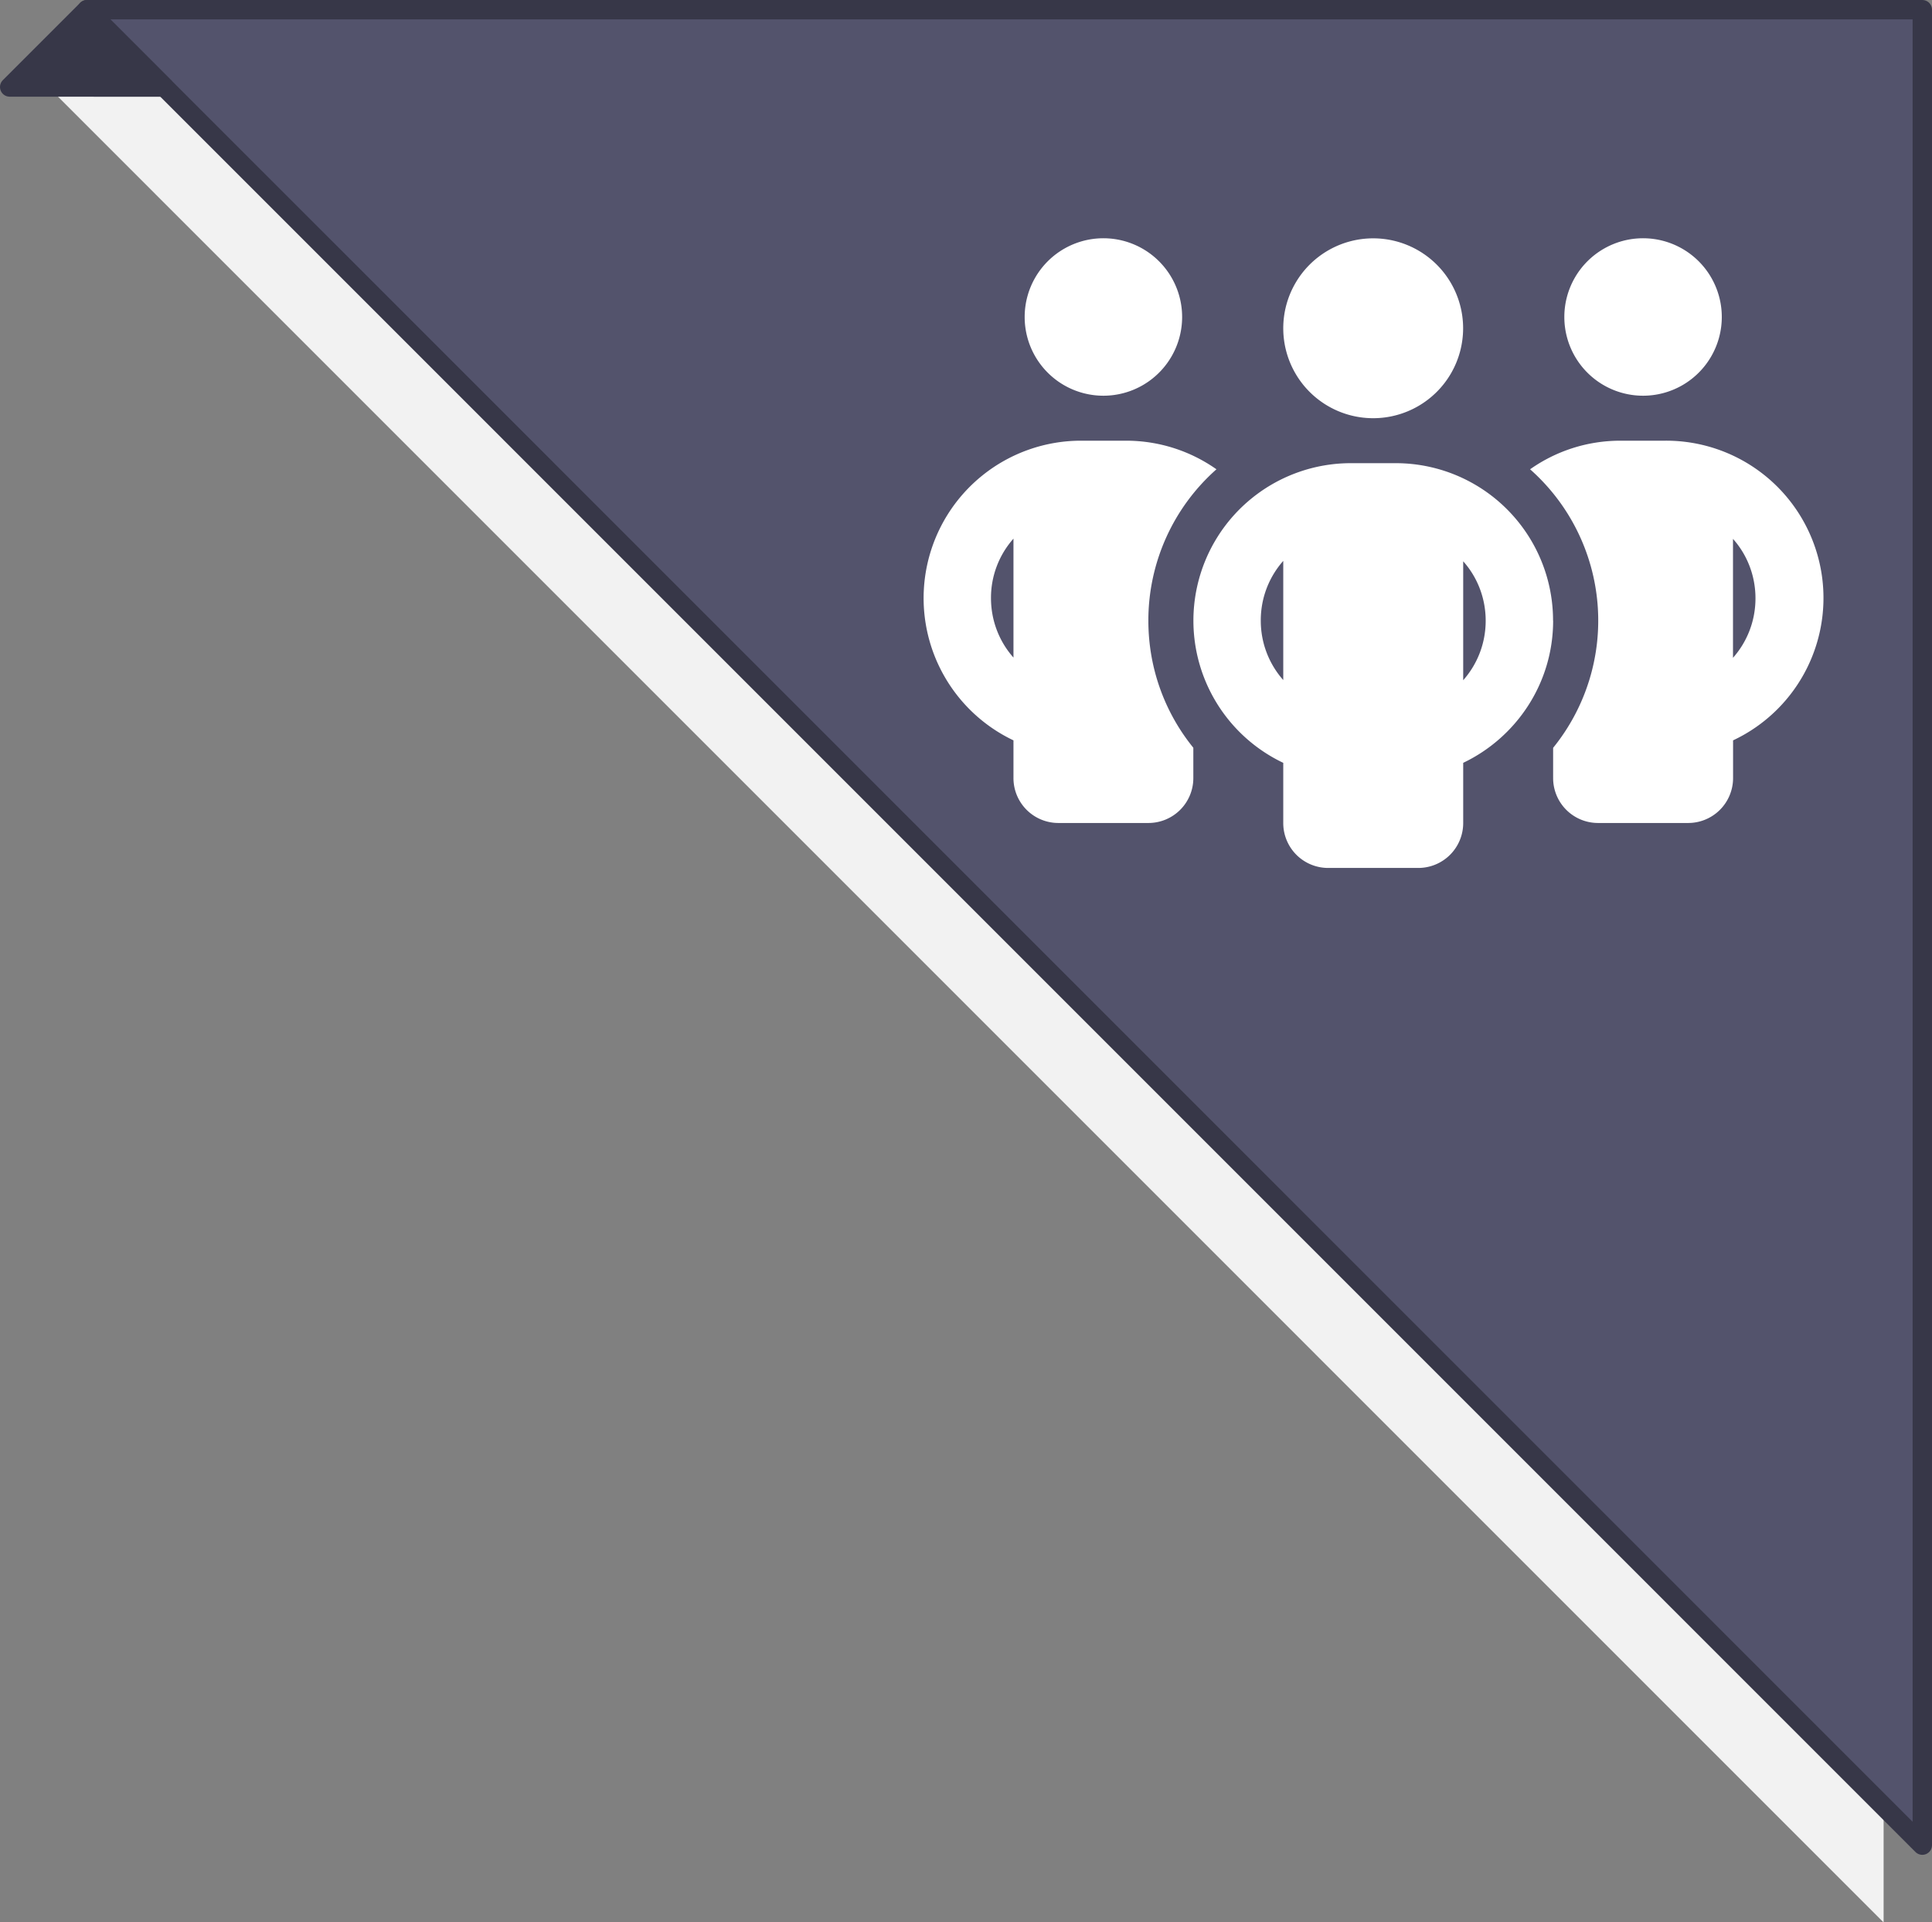
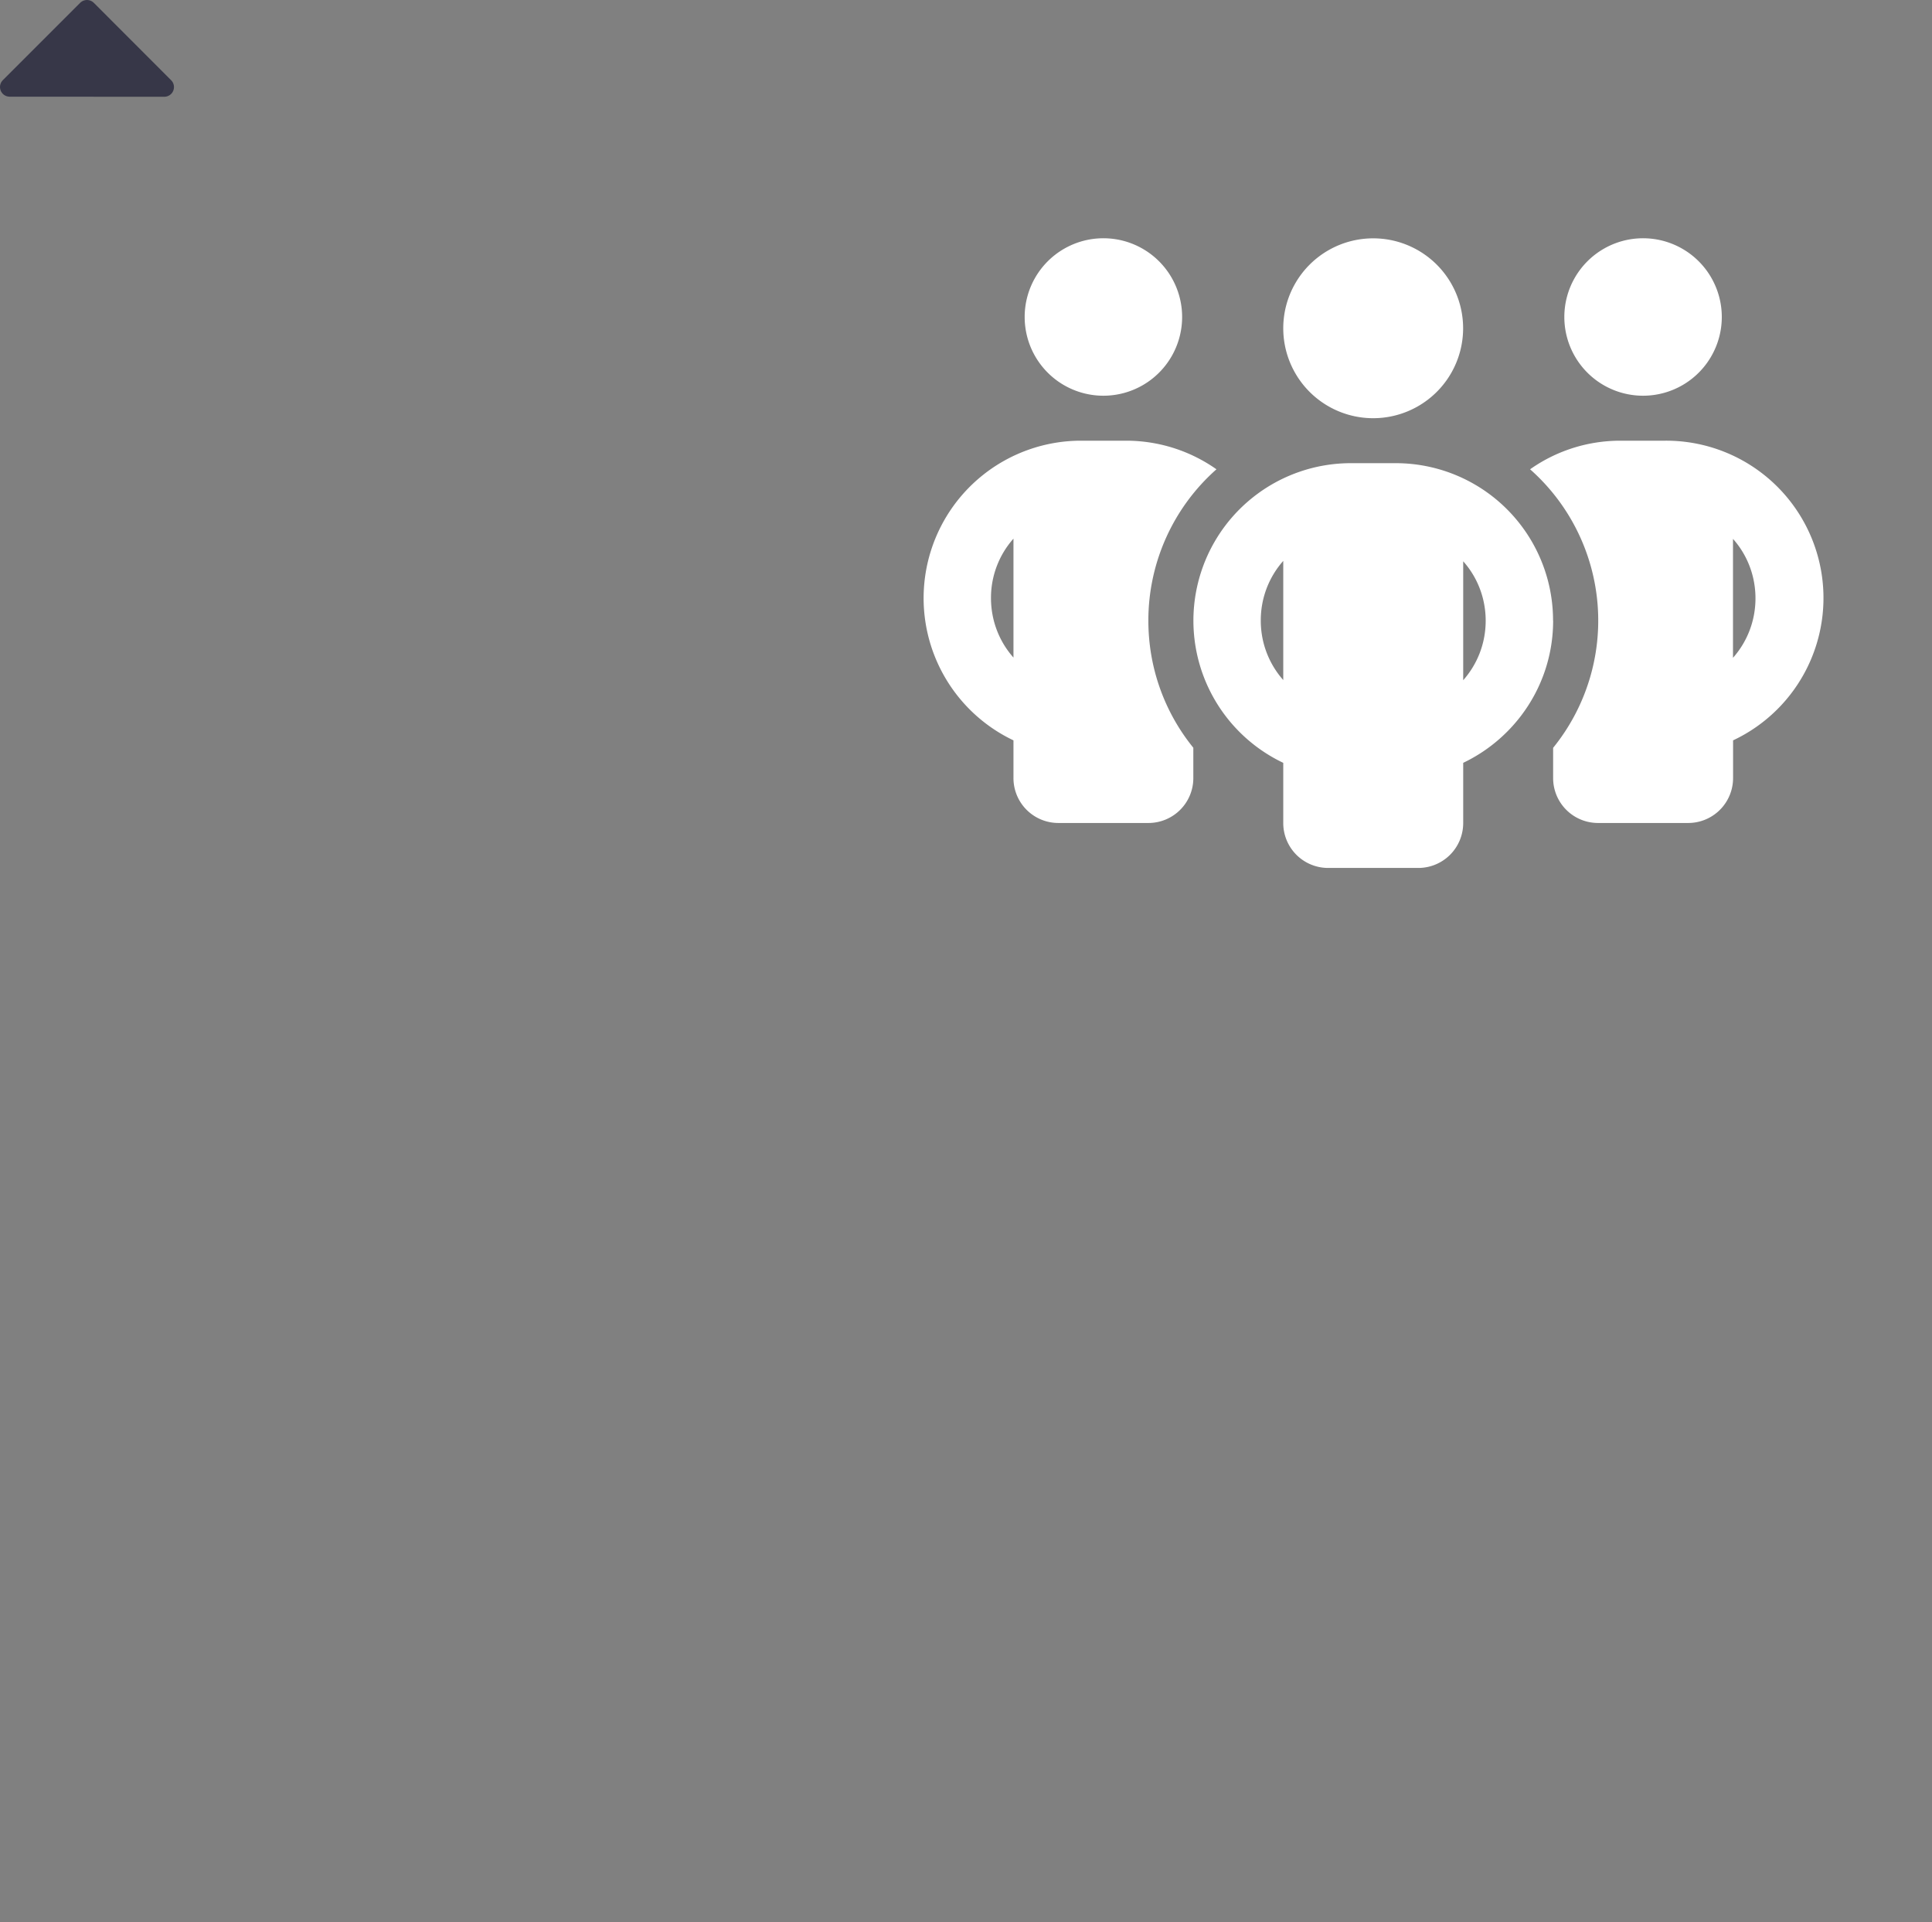
<svg xmlns="http://www.w3.org/2000/svg" xml:space="preserve" width="91.914" height="91.453" viewBox="0 0 24.319 24.197">
  <rect x="0" y="0" width="24.319" height="24.197" fill="#808080" stroke="none" />
-   <path d="M31.52 10.09H8.418L31.52 33.193z" style="display:inline;fill:#f2f2f2;fill-opacity:1;stroke:none;stroke-width:.244;stroke-linecap:round;stroke-linejoin:round;stroke-dasharray:none;stroke-opacity:1" transform="translate(-7.81 -8.995)" />
-   <path d="M32.007 9.117H8.905L32.007 32.22z" style="display:inline;fill:#53536c;fill-opacity:1;stroke:#373748;stroke-width:.244;stroke-linecap:round;stroke-linejoin:round;stroke-dasharray:none;stroke-opacity:1" transform="translate(-7.81 -8.995)" />
-   <path d="m7.932 10.09.973-.973.973.974v0z" style="display:inline;fill:#373748;fill-opacity:1;stroke:#373748;stroke-width:.244;stroke-linecap:round;stroke-linejoin:round;stroke-dasharray:none;stroke-opacity:1" transform="translate(-7.81 -8.995)" />
+   <path d="m7.932 10.09.973-.973.973.974z" style="display:inline;fill:#373748;fill-opacity:1;stroke:#373748;stroke-width:.244;stroke-linecap:round;stroke-linejoin:round;stroke-dasharray:none;stroke-opacity:1" transform="translate(-7.81 -8.995)" />
  <path d="M12.898 3.99a.99.99 0 1 1 1.982 0 .99.99 0 1 1-1.982 0m-.141 2.79a1.12 1.12 0 0 0-.283.748c0 .287.106.55.283.749V6.778Zm2.554-.872a2.54 2.54 0 0 0-.856 1.904c0 .606.212 1.164.566 1.6v.38a.565.565 0 0 1-.566.567h-1.132a.565.565 0 0 1-.566-.566v-.474a1.982 1.982 0 0 1 .849-3.772h.566c.425 0 .817.133 1.14.36zm4.239 3.885v-.38a2.543 2.543 0 0 0-.29-3.506c.322-.227.714-.36 1.139-.36h.566a1.98 1.98 0 0 1 .85 3.772v.474a.565.565 0 0 1-.567.566h-1.132a.565.565 0 0 1-.566-.566m.141-5.803a.99.99 0 1 1 1.982 0 .99.99 0 1 1-1.982 0m2.123 2.79V8.28c.177-.2.283-.462.283-.749 0-.286-.106-.55-.283-.748zM17.285 3a1.132 1.132 0 1 1 0 2.264 1.132 1.132 0 1 1 0-2.264M15.87 7.812c0 .286.106.548.283.748V7.06c-.177.2-.283.462-.283.749Zm2.548-.749v1.499c.177-.2.283-.462.283-.749 0-.286-.106-.55-.283-.748zm1.132.749c0 .79-.464 1.471-1.132 1.79v.757a.565.565 0 0 1-.566.566h-1.133a.565.565 0 0 1-.566-.566v-.757a1.982 1.982 0 0 1 .85-3.772h.566a1.98 1.98 0 0 1 1.98 1.982" style="stroke-width:.018;fill:#fff" />
</svg>